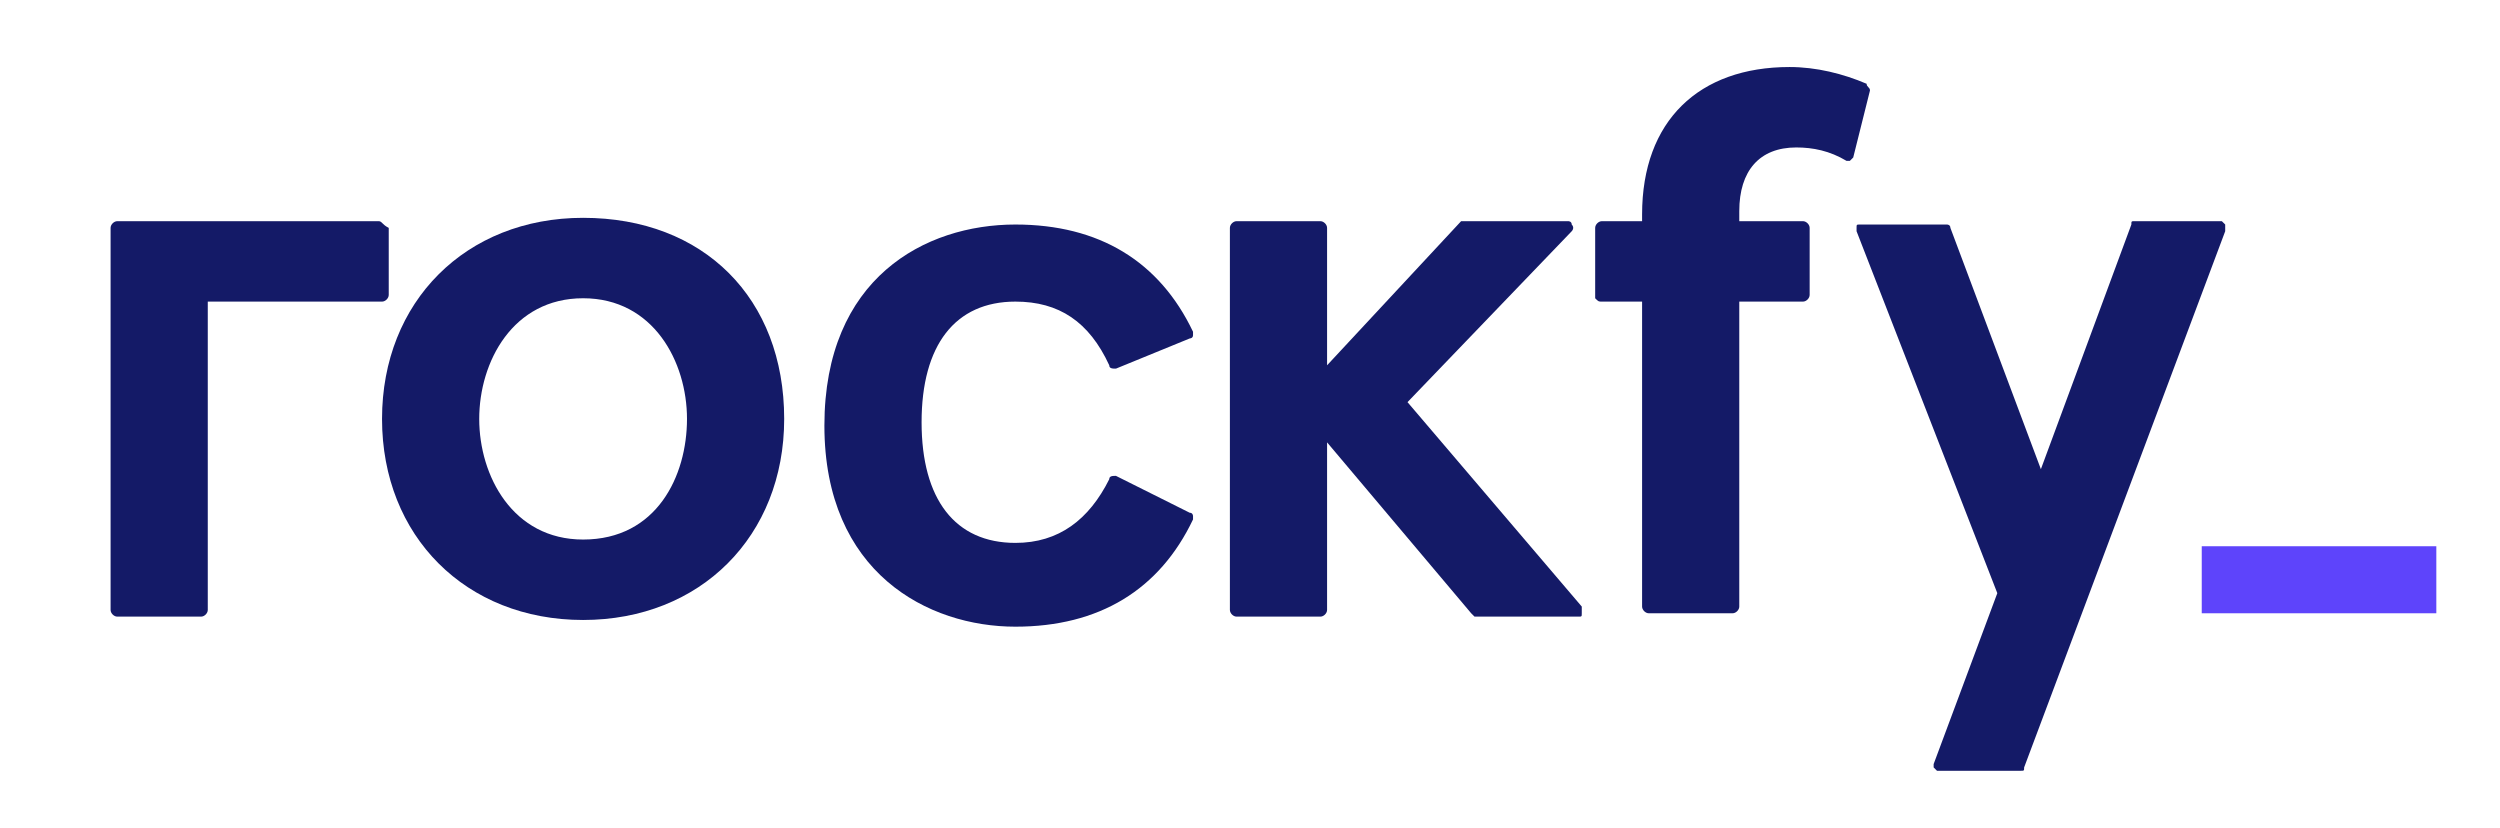
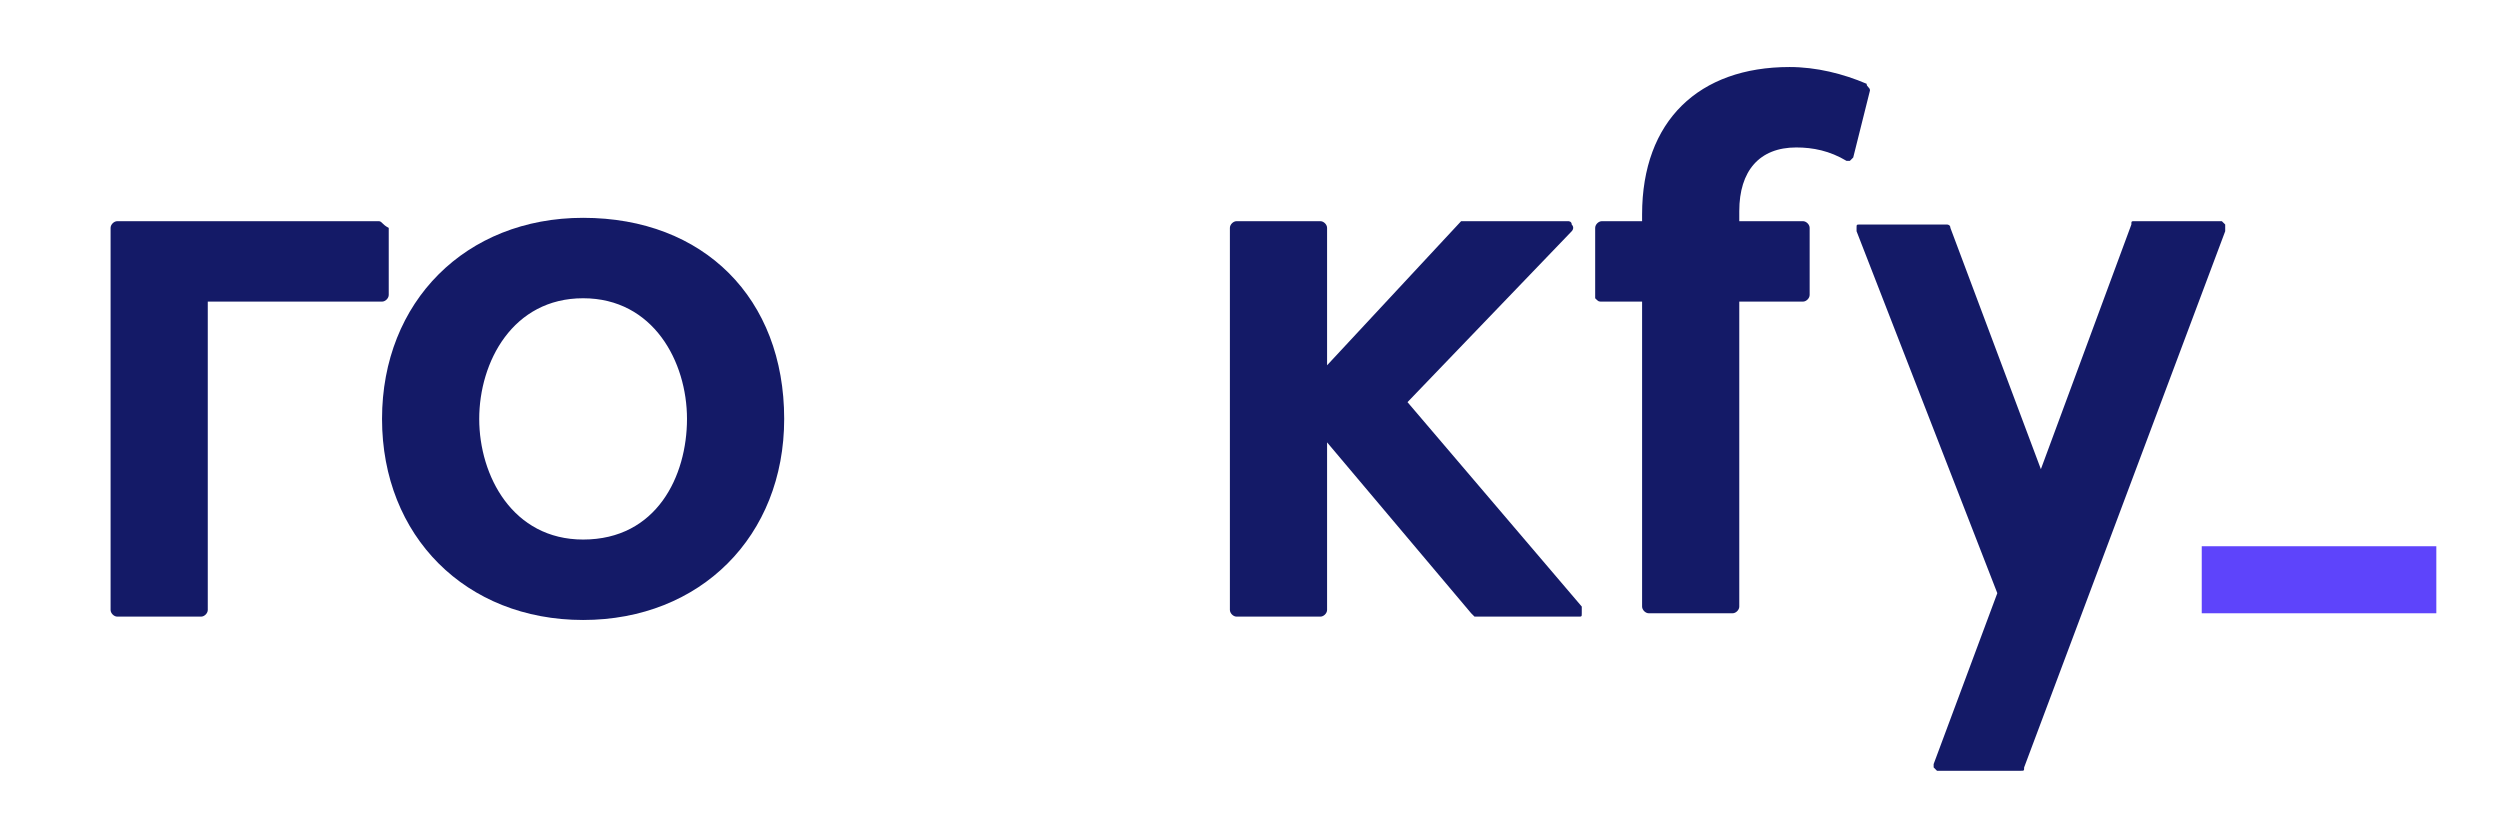
<svg xmlns="http://www.w3.org/2000/svg" id="Camada_1" x="0px" y="0px" viewBox="0 0 74.6 24.7" style="enable-background:new 0 0 74.6 24.7;" xml:space="preserve">
  <style type="text/css">	.st0{fill:#5E44FB;}	.st1{fill:#141A67;}</style>
  <g>
    <g>
      <g>
        <rect x="65.7" y="16.3" class="st0" width="7" height="2" />
      </g>
    </g>
    <g>
      <path class="st1" d="M11.3,6.6H3.5c-0.1,0-0.2,0.1-0.2,0.2v11.4c0,0.1,0.1,0.2,0.2,0.2h2.5c0.1,0,0.2-0.1,0.2-0.2V9h5.2   c0.1,0,0.2-0.1,0.2-0.2V6.8C11.4,6.7,11.4,6.6,11.3,6.6z" />
      <path class="st1" d="M17.4,6.5c-3.5,0-6,2.5-6,6s2.5,6,6,6s6-2.5,6-6C23.4,8.9,21,6.5,17.4,6.5z M17.4,16.1   c-2.1,0-3.1-1.9-3.1-3.6s1-3.6,3.1-3.6s3.1,1.9,3.1,3.6S19.6,16.1,17.4,16.1z" />
-       <path class="st1" d="M33.3,14.2c-0.1,0-0.2,0-0.2,0.1c-0.6,1.2-1.5,1.9-2.8,1.9c-1.8,0-2.8-1.3-2.8-3.6s1-3.6,2.8-3.6   c1.3,0,2.2,0.6,2.8,1.9c0,0.1,0.1,0.1,0.2,0.1l2.2-0.9c0,0,0.1,0,0.1-0.1c0,0,0-0.1,0-0.1c-1-2.1-2.8-3.2-5.3-3.2   c-2.7,0-5.7,1.6-5.7,6c0,4.4,3.1,6,5.7,6c2.5,0,4.3-1.1,5.3-3.2c0,0,0-0.1,0-0.1c0,0,0-0.1-0.1-0.1L33.3,14.2z" />
      <path class="st1" d="M42,12l4.9-5.1c0,0,0.1-0.1,0-0.2c0-0.1-0.1-0.1-0.1-0.1h-3.1c0,0-0.1,0-0.1,0l-4,4.3V6.8   c0-0.1-0.1-0.2-0.2-0.2h-2.5c-0.1,0-0.2,0.1-0.2,0.2v11.4c0,0.1,0.1,0.2,0.2,0.2h2.5c0.1,0,0.2-0.1,0.2-0.2v-5l4.3,5.1   c0,0,0.1,0.1,0.1,0.1h3.1c0.1,0,0.1,0,0.1-0.1s0-0.1,0-0.2L42,12z" />
      <path class="st1" d="M55.7,2.5C55,2.2,54.2,2,53.4,2c-2.7,0-4.4,1.6-4.4,4.4v0.2h-1.2c-0.1,0-0.2,0.1-0.2,0.2v2.1   C47.7,9,47.7,9,47.8,9h1.2v9.1c0,0.1,0.1,0.2,0.2,0.2h2.5c0.1,0,0.2-0.1,0.2-0.2V9h1.9c0.1,0,0.2-0.1,0.2-0.2V6.8   c0-0.1-0.1-0.2-0.2-0.2h-1.9V6.3c0-1.2,0.6-1.9,1.7-1.9c0.5,0,1,0.1,1.5,0.4c0,0,0.1,0,0.1,0c0,0,0.1-0.1,0.1-0.1l0.5-2   C55.8,2.6,55.7,2.6,55.7,2.5z" />
      <path class="st1" d="M66.4,6.7c0,0-0.1-0.1-0.1-0.1h-2.6c-0.1,0-0.1,0-0.1,0.1L60.9,14l-2.7-7.2c0-0.1-0.1-0.1-0.1-0.1h-2.6   c-0.1,0-0.1,0-0.1,0.1s0,0.1,0,0.1l4.2,10.8l-1.9,5.1c0,0,0,0.1,0,0.1c0,0,0.1,0.1,0.1,0.1h2.5c0.1,0,0.1,0,0.1-0.1l6-16   C66.4,6.8,66.4,6.8,66.4,6.7z" />
    </g>
  </g>
</svg>